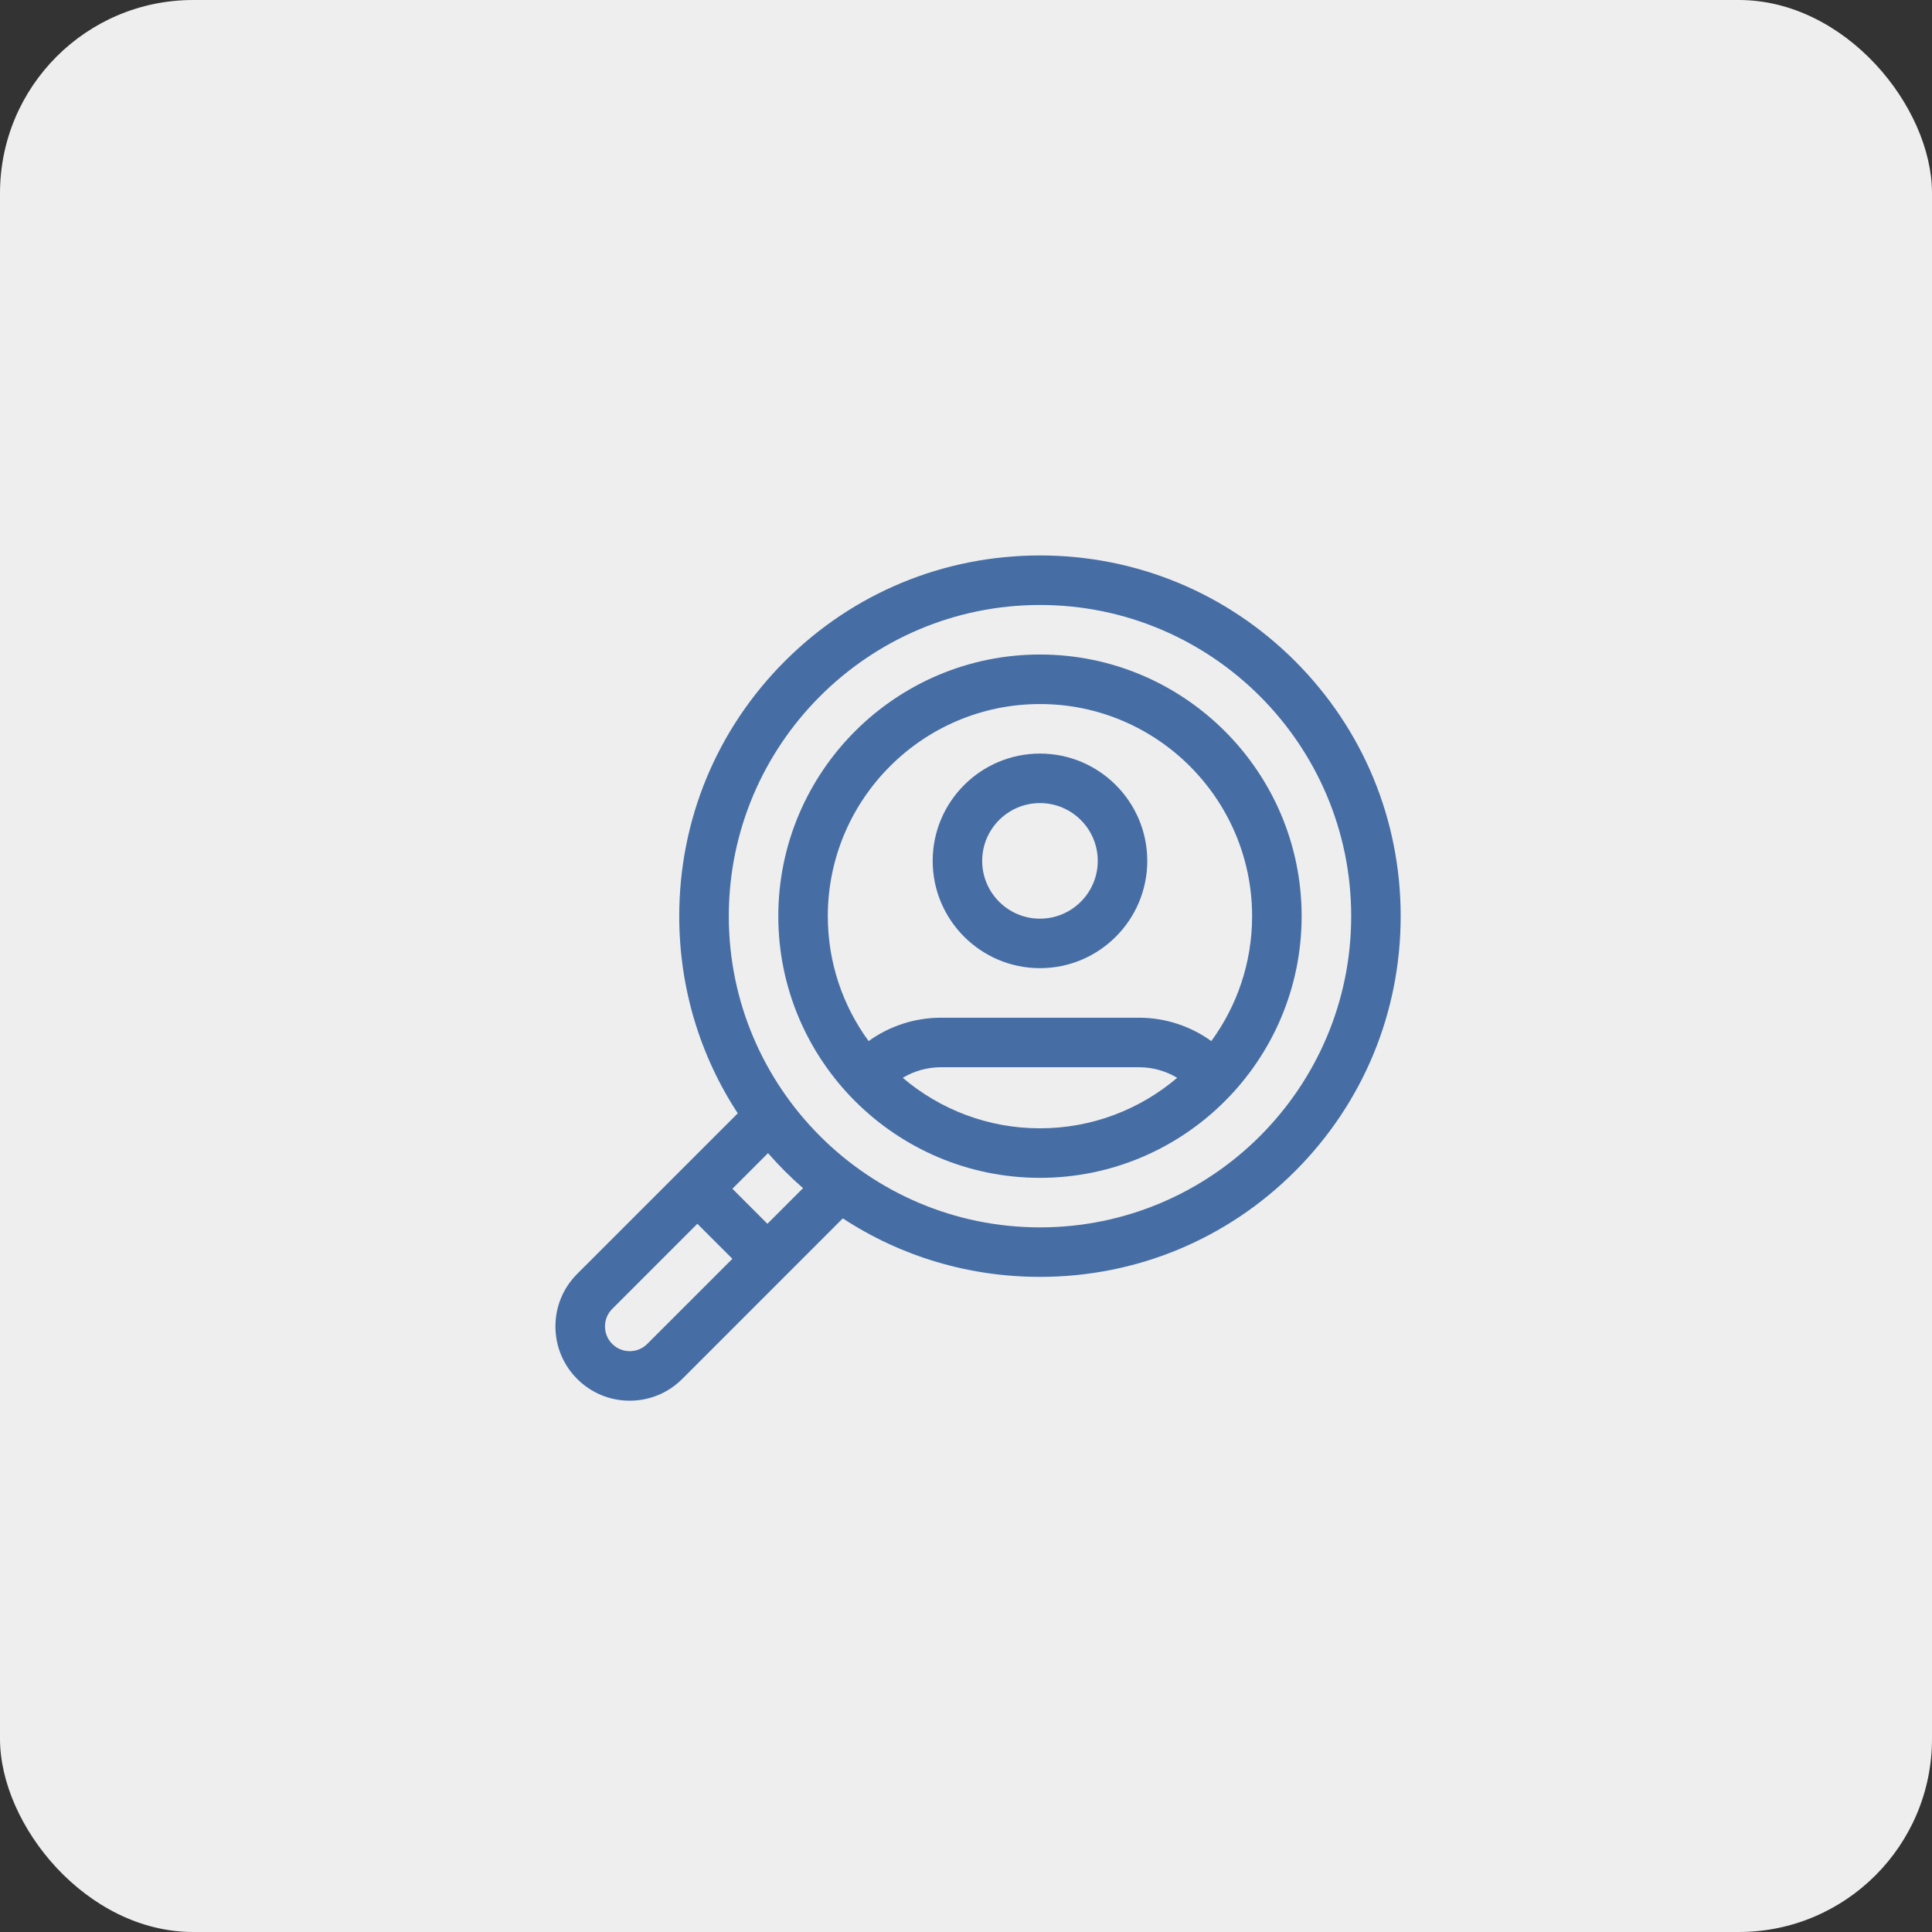
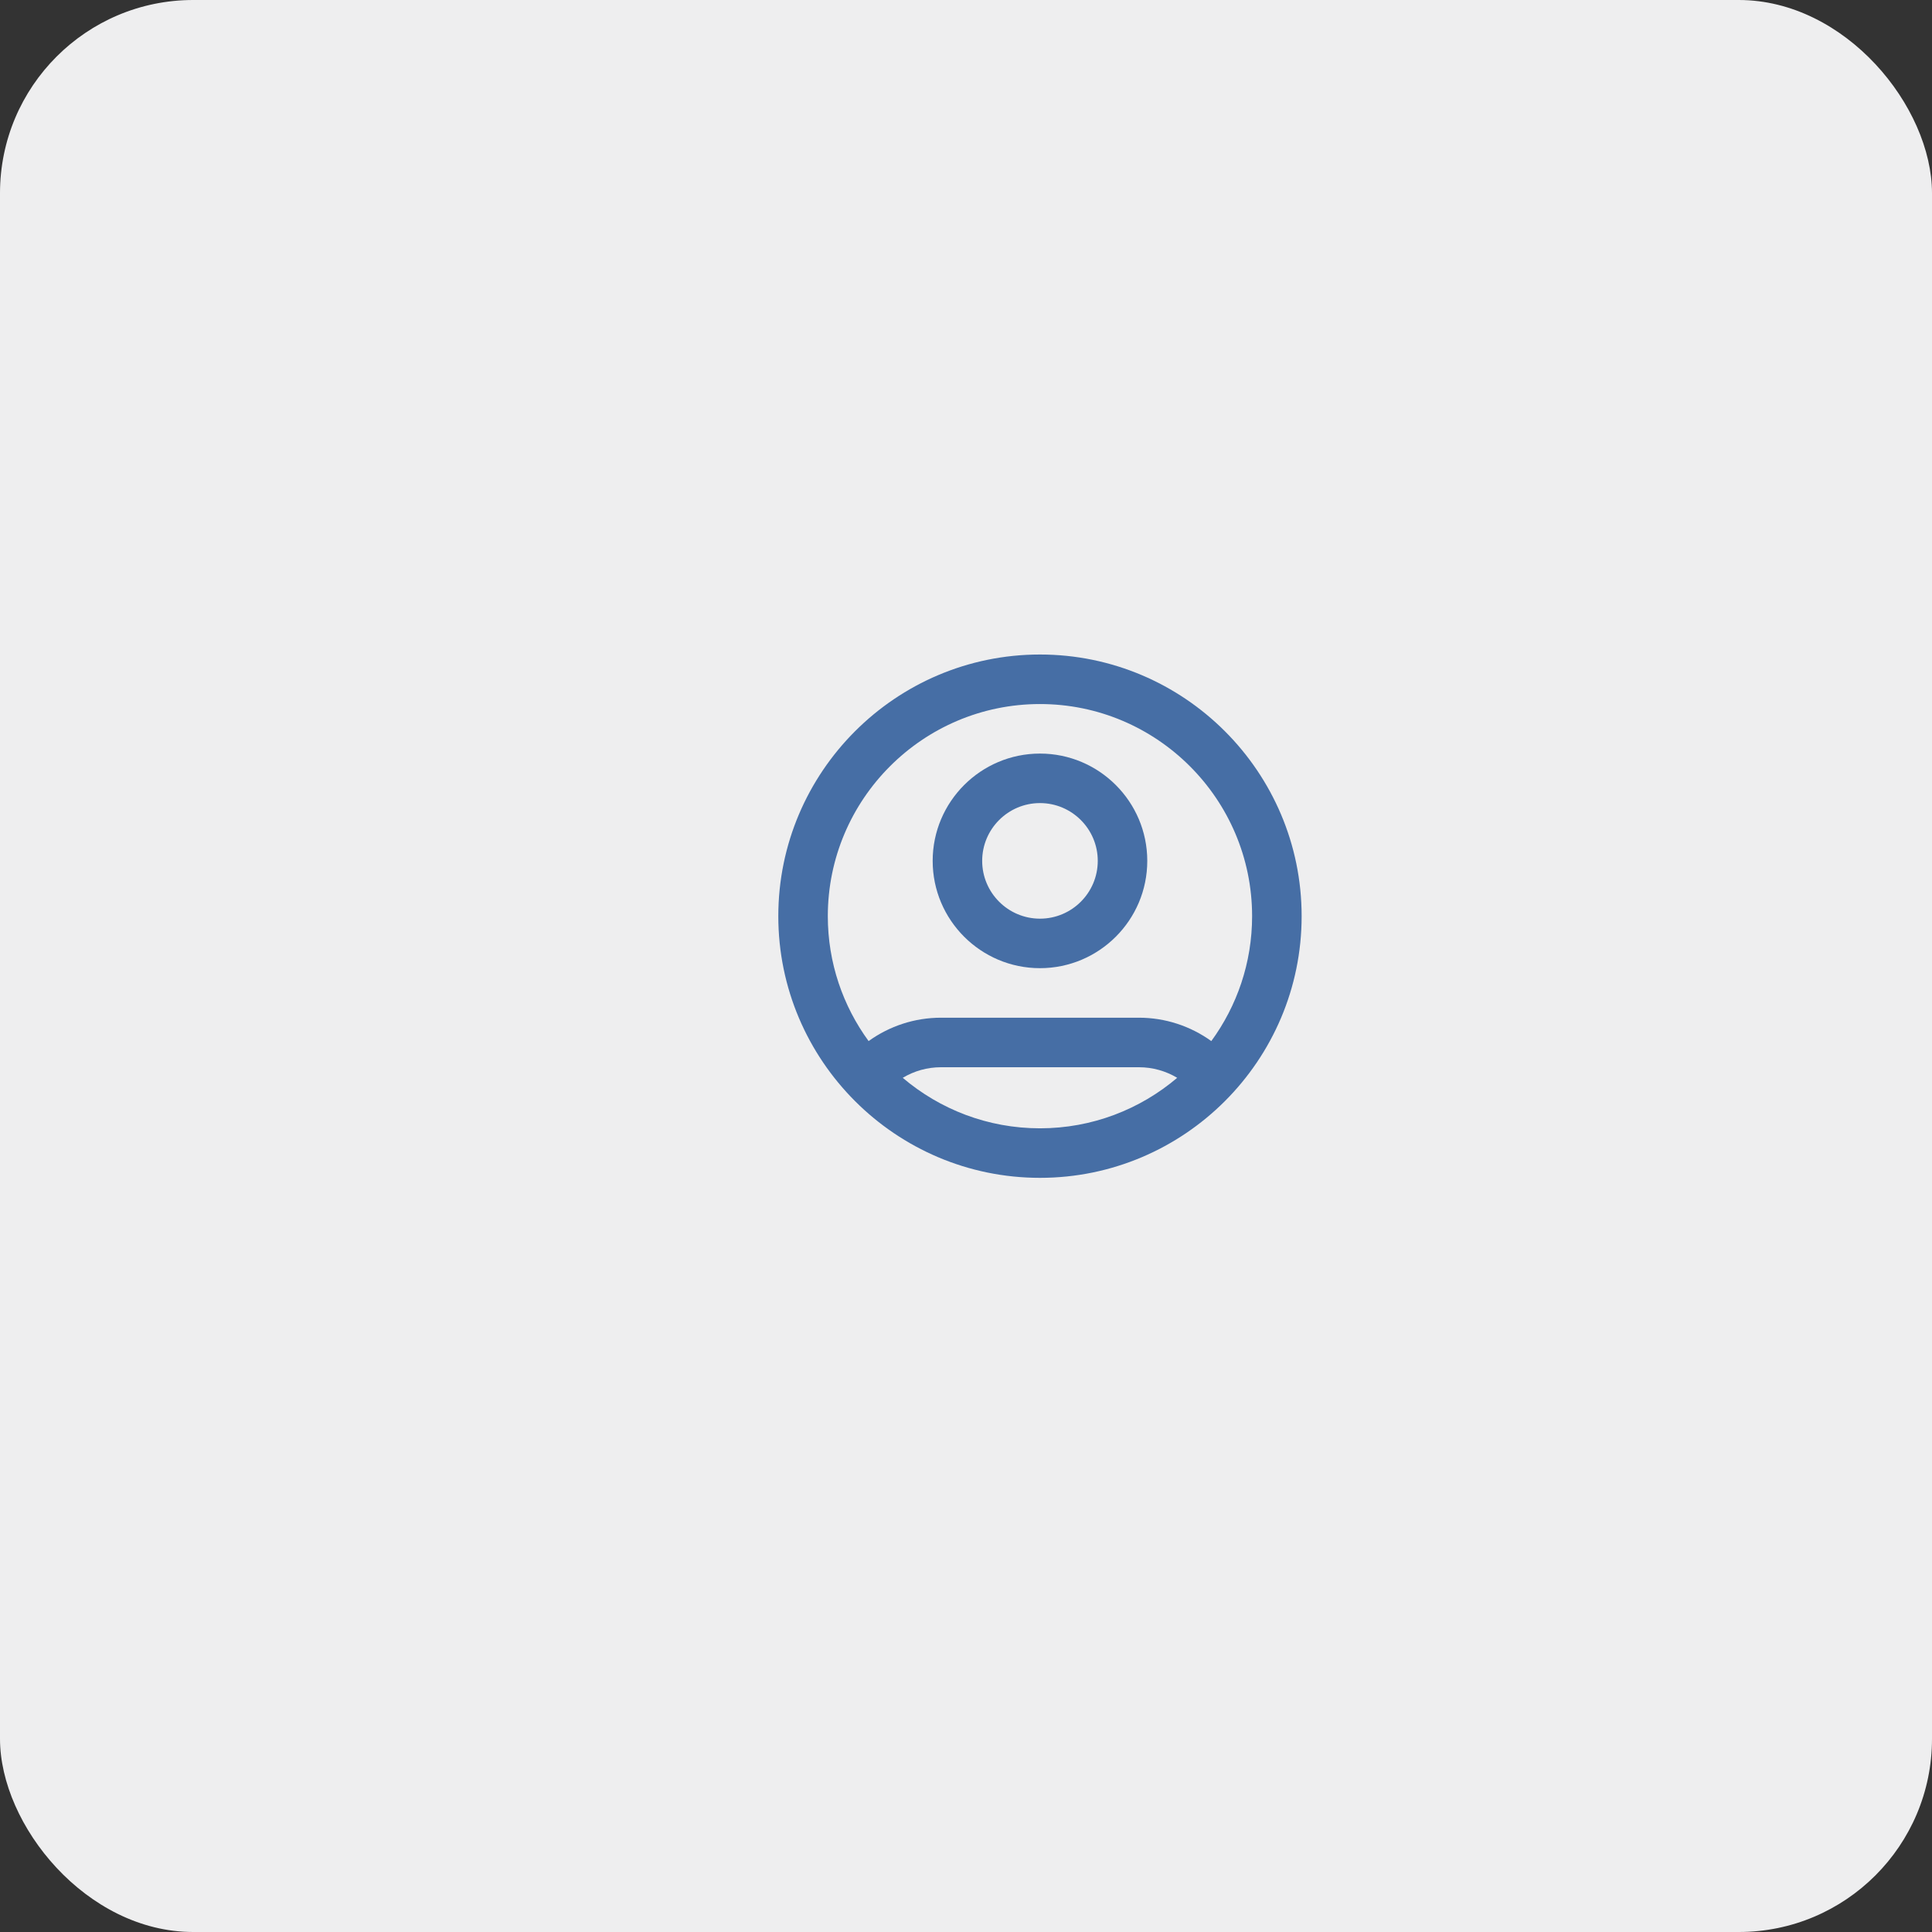
<svg xmlns="http://www.w3.org/2000/svg" height="80" viewBox="0 0 80 80" width="80">
  <rect x="0" y="0" width="80" height="80" fill="#333333" stroke="none" />
  <g fill="none" fill-rule="evenodd">
    <rect fill="#eeeeef" height="80" rx="8" width="80" />
    <g fill="#466ea5" fill-rule="nonzero" transform="translate(23 23)">
-       <path d="m20.063 17.09c2.45 0 4.443-1.993 4.443-4.443 0-2.45-1.993-4.443-4.443-4.443-2.45 0-4.443 1.993-4.443 4.443 0 2.45 1.993 4.443 4.443 4.443zm0-6.836c1.319 0 2.393 1.073 2.393 2.393s-1.073 2.393-2.393 2.393c-1.319 0-2.393-1.073-2.393-2.393s1.073-2.393 2.393-2.393z" />
+       <path d="m20.063 17.09c2.45 0 4.443-1.993 4.443-4.443 0-2.45-1.993-4.443-4.443-4.443-2.45 0-4.443 1.993-4.443 4.443 0 2.45 1.993 4.443 4.443 4.443zm0-6.836c1.319 0 2.393 1.073 2.393 2.393s-1.073 2.393-2.393 2.393c-1.319 0-2.393-1.073-2.393-2.393s1.073-2.393 2.393-2.393" />
      <path d="m20.063 4.102c-5.974 0-10.835 4.861-10.835 10.835 0 5.974 4.861 10.835 10.835 10.835s10.835-4.861 10.835-10.835c0-5.974-4.861-10.835-10.835-10.835zm0 2.051c4.844 0 8.784 3.941 8.784 8.784 0 1.932-.628 3.72-1.689 5.172-.865-.623-1.909-.968-2.994-.968h-8.203c-1.085 0-2.129.345-2.994.968-1.061-1.452-1.689-3.24-1.689-5.172 0-4.844 3.941-8.784 8.784-8.784zm-5.682 15.477c.473-.284 1.018-.438 1.58-.438h8.203c.563 0 1.108.155 1.581.438-1.533 1.303-3.517 2.091-5.682 2.091-2.165 0-4.149-.788-5.682-2.091z" />
-       <path d="m30.625 4.375c-2.821-2.821-6.572-4.375-10.562-4.375s-7.741 1.554-10.562 4.375c-2.821 2.821-4.375 6.572-4.375 10.562 0 2.944.847 5.757 2.423 8.163l-6.649 6.649c-.581.581-.901 1.354-.901 2.175s.32 1.594.901 2.175c.581.581 1.353.901 2.175.901.822 0 1.594-.32 2.175-.901l6.649-6.649c2.406 1.577 5.219 2.423 8.163 2.423 3.99 0 7.741-1.554 10.562-4.375 2.821-2.821 4.375-6.572 4.375-10.562 0-3.99-1.554-7.741-4.375-10.562zm-26.824 28.274c-.194.194-.451.3-.725.3-.274 0-.531-.107-.725-.3-.194-.194-.3-.451-.3-.725 0-.274.107-.531.3-.725l3.525-3.525 1.45 1.45zm4.976-4.975-1.45-1.45 1.475-1.475c.224.256.457.507.7.75.243.243.494.476.75.7zm11.287.149c-7.105 0-12.886-5.781-12.886-12.886 0-7.105 5.781-12.886 12.886-12.886 7.105 0 12.886 5.781 12.886 12.886 0 7.105-5.781 12.886-12.886 12.886z" />
    </g>
  </g>
</svg>